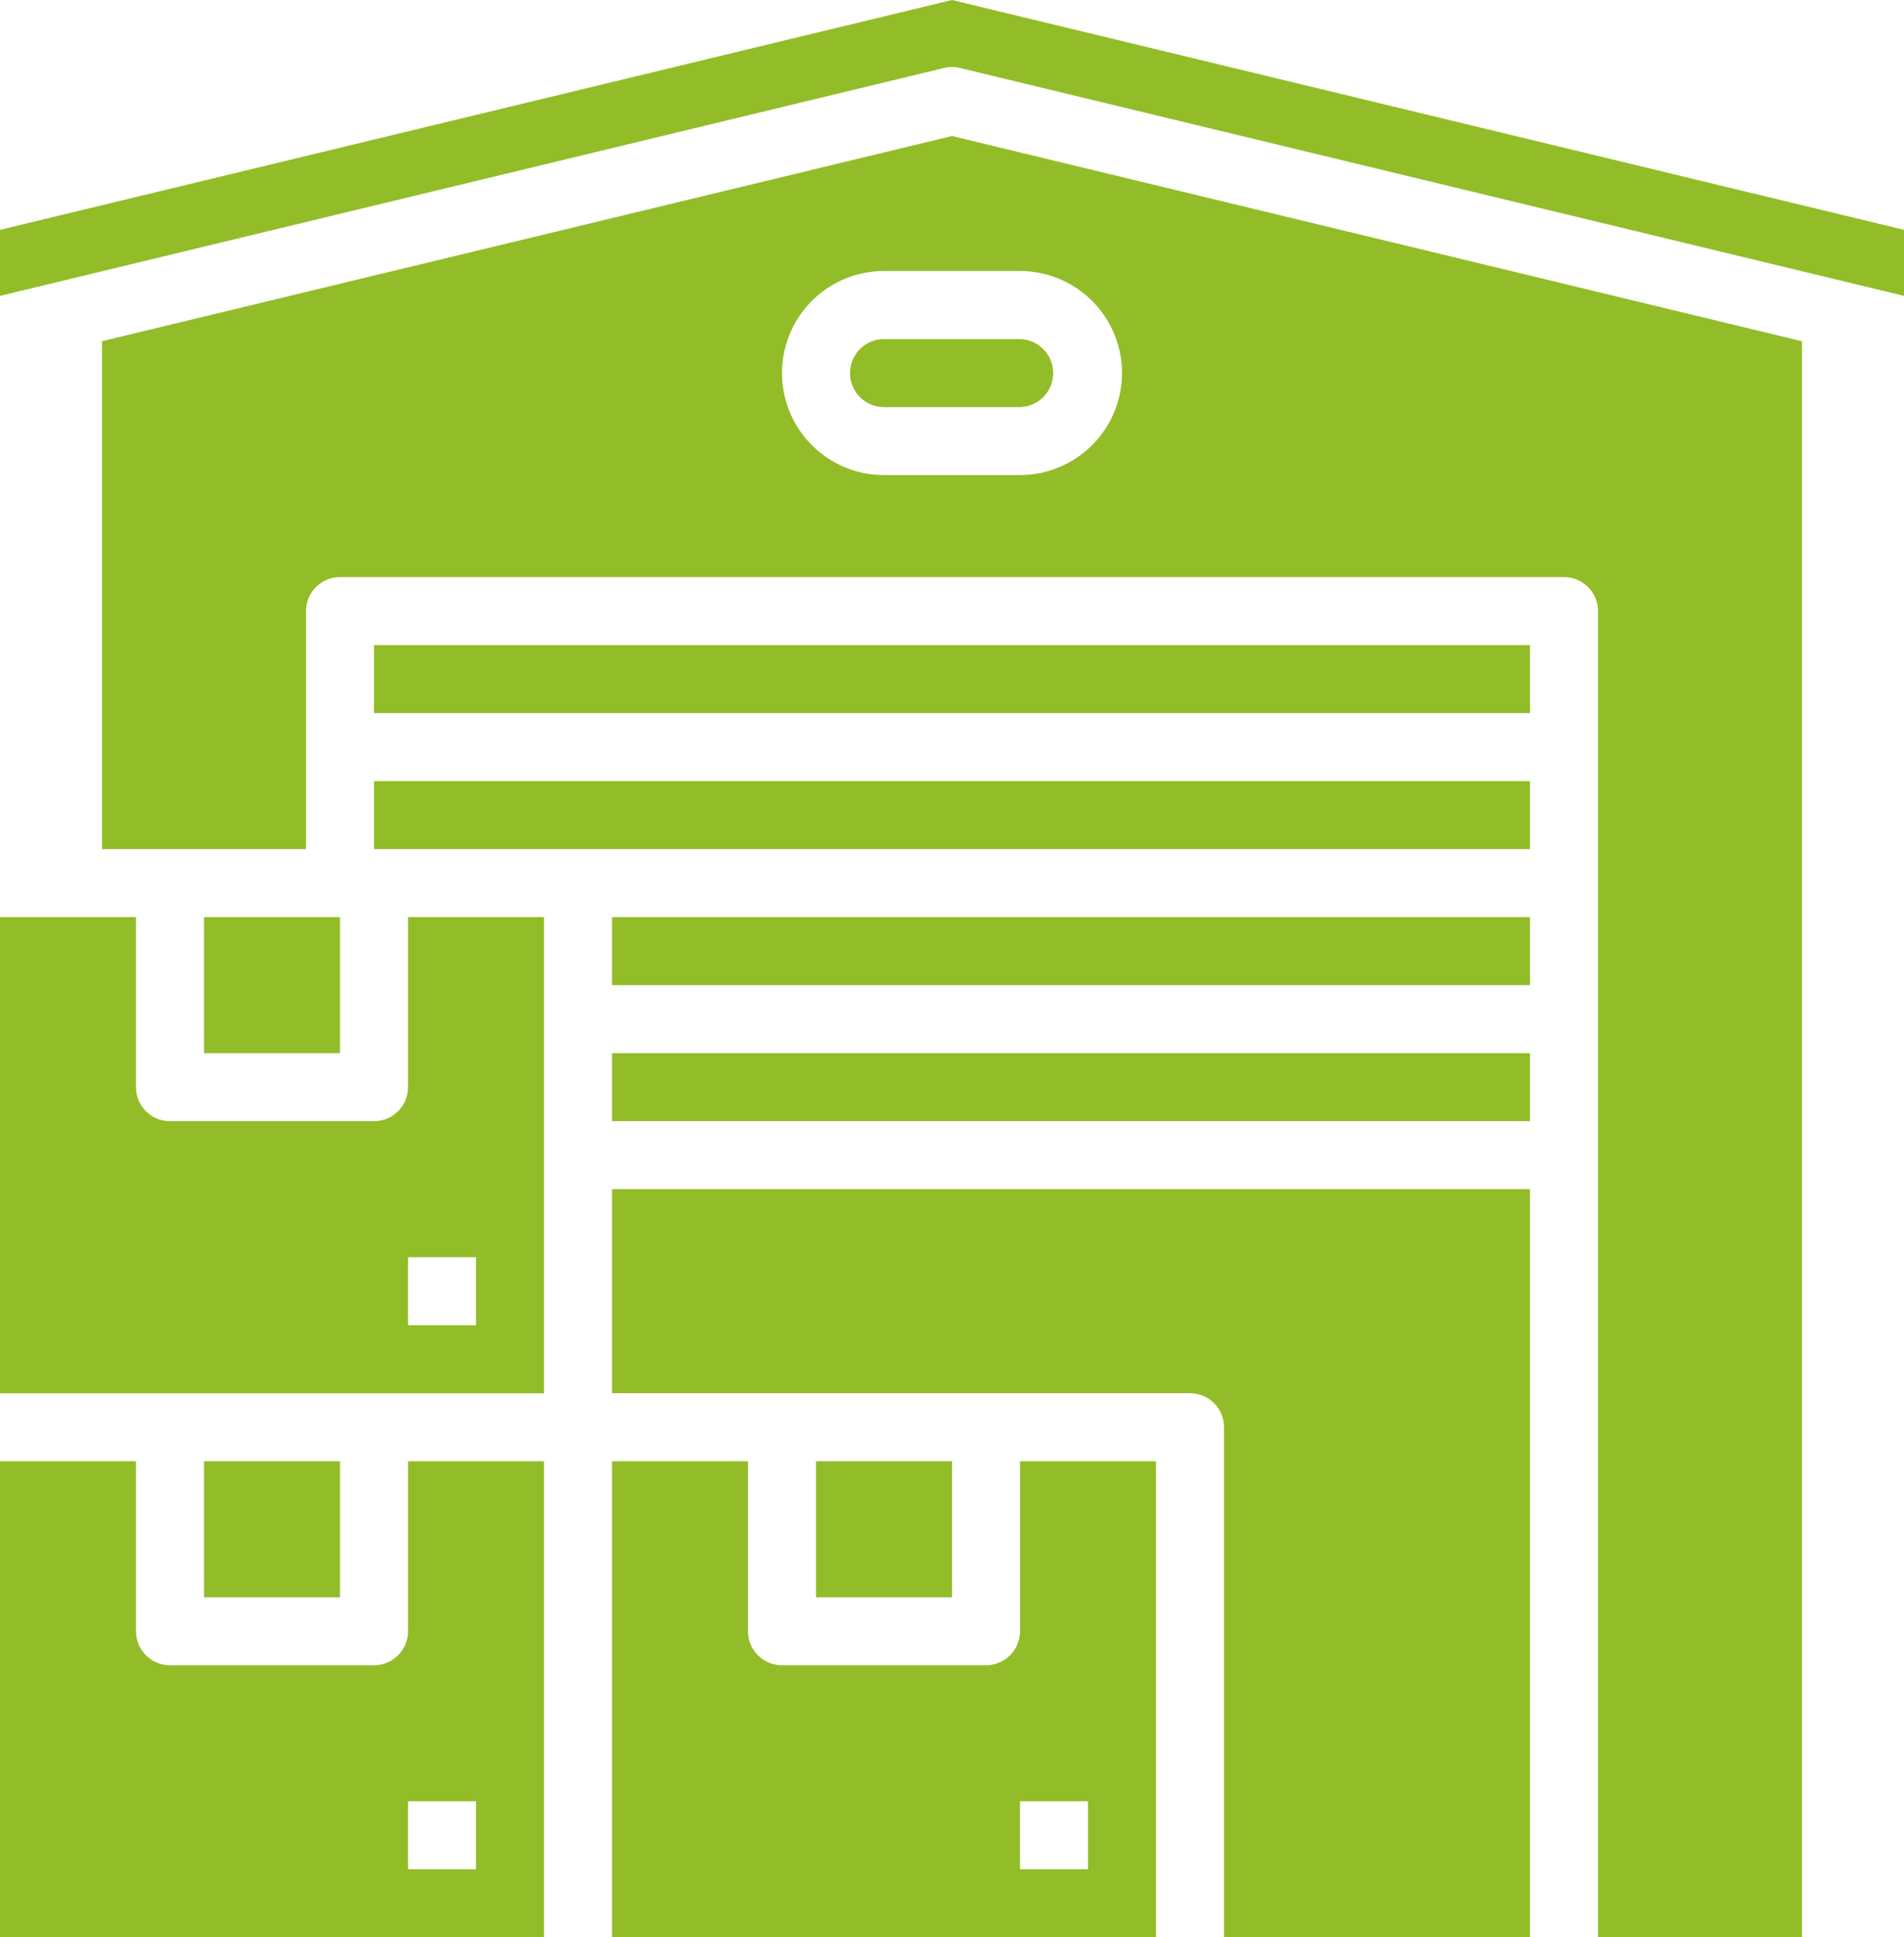
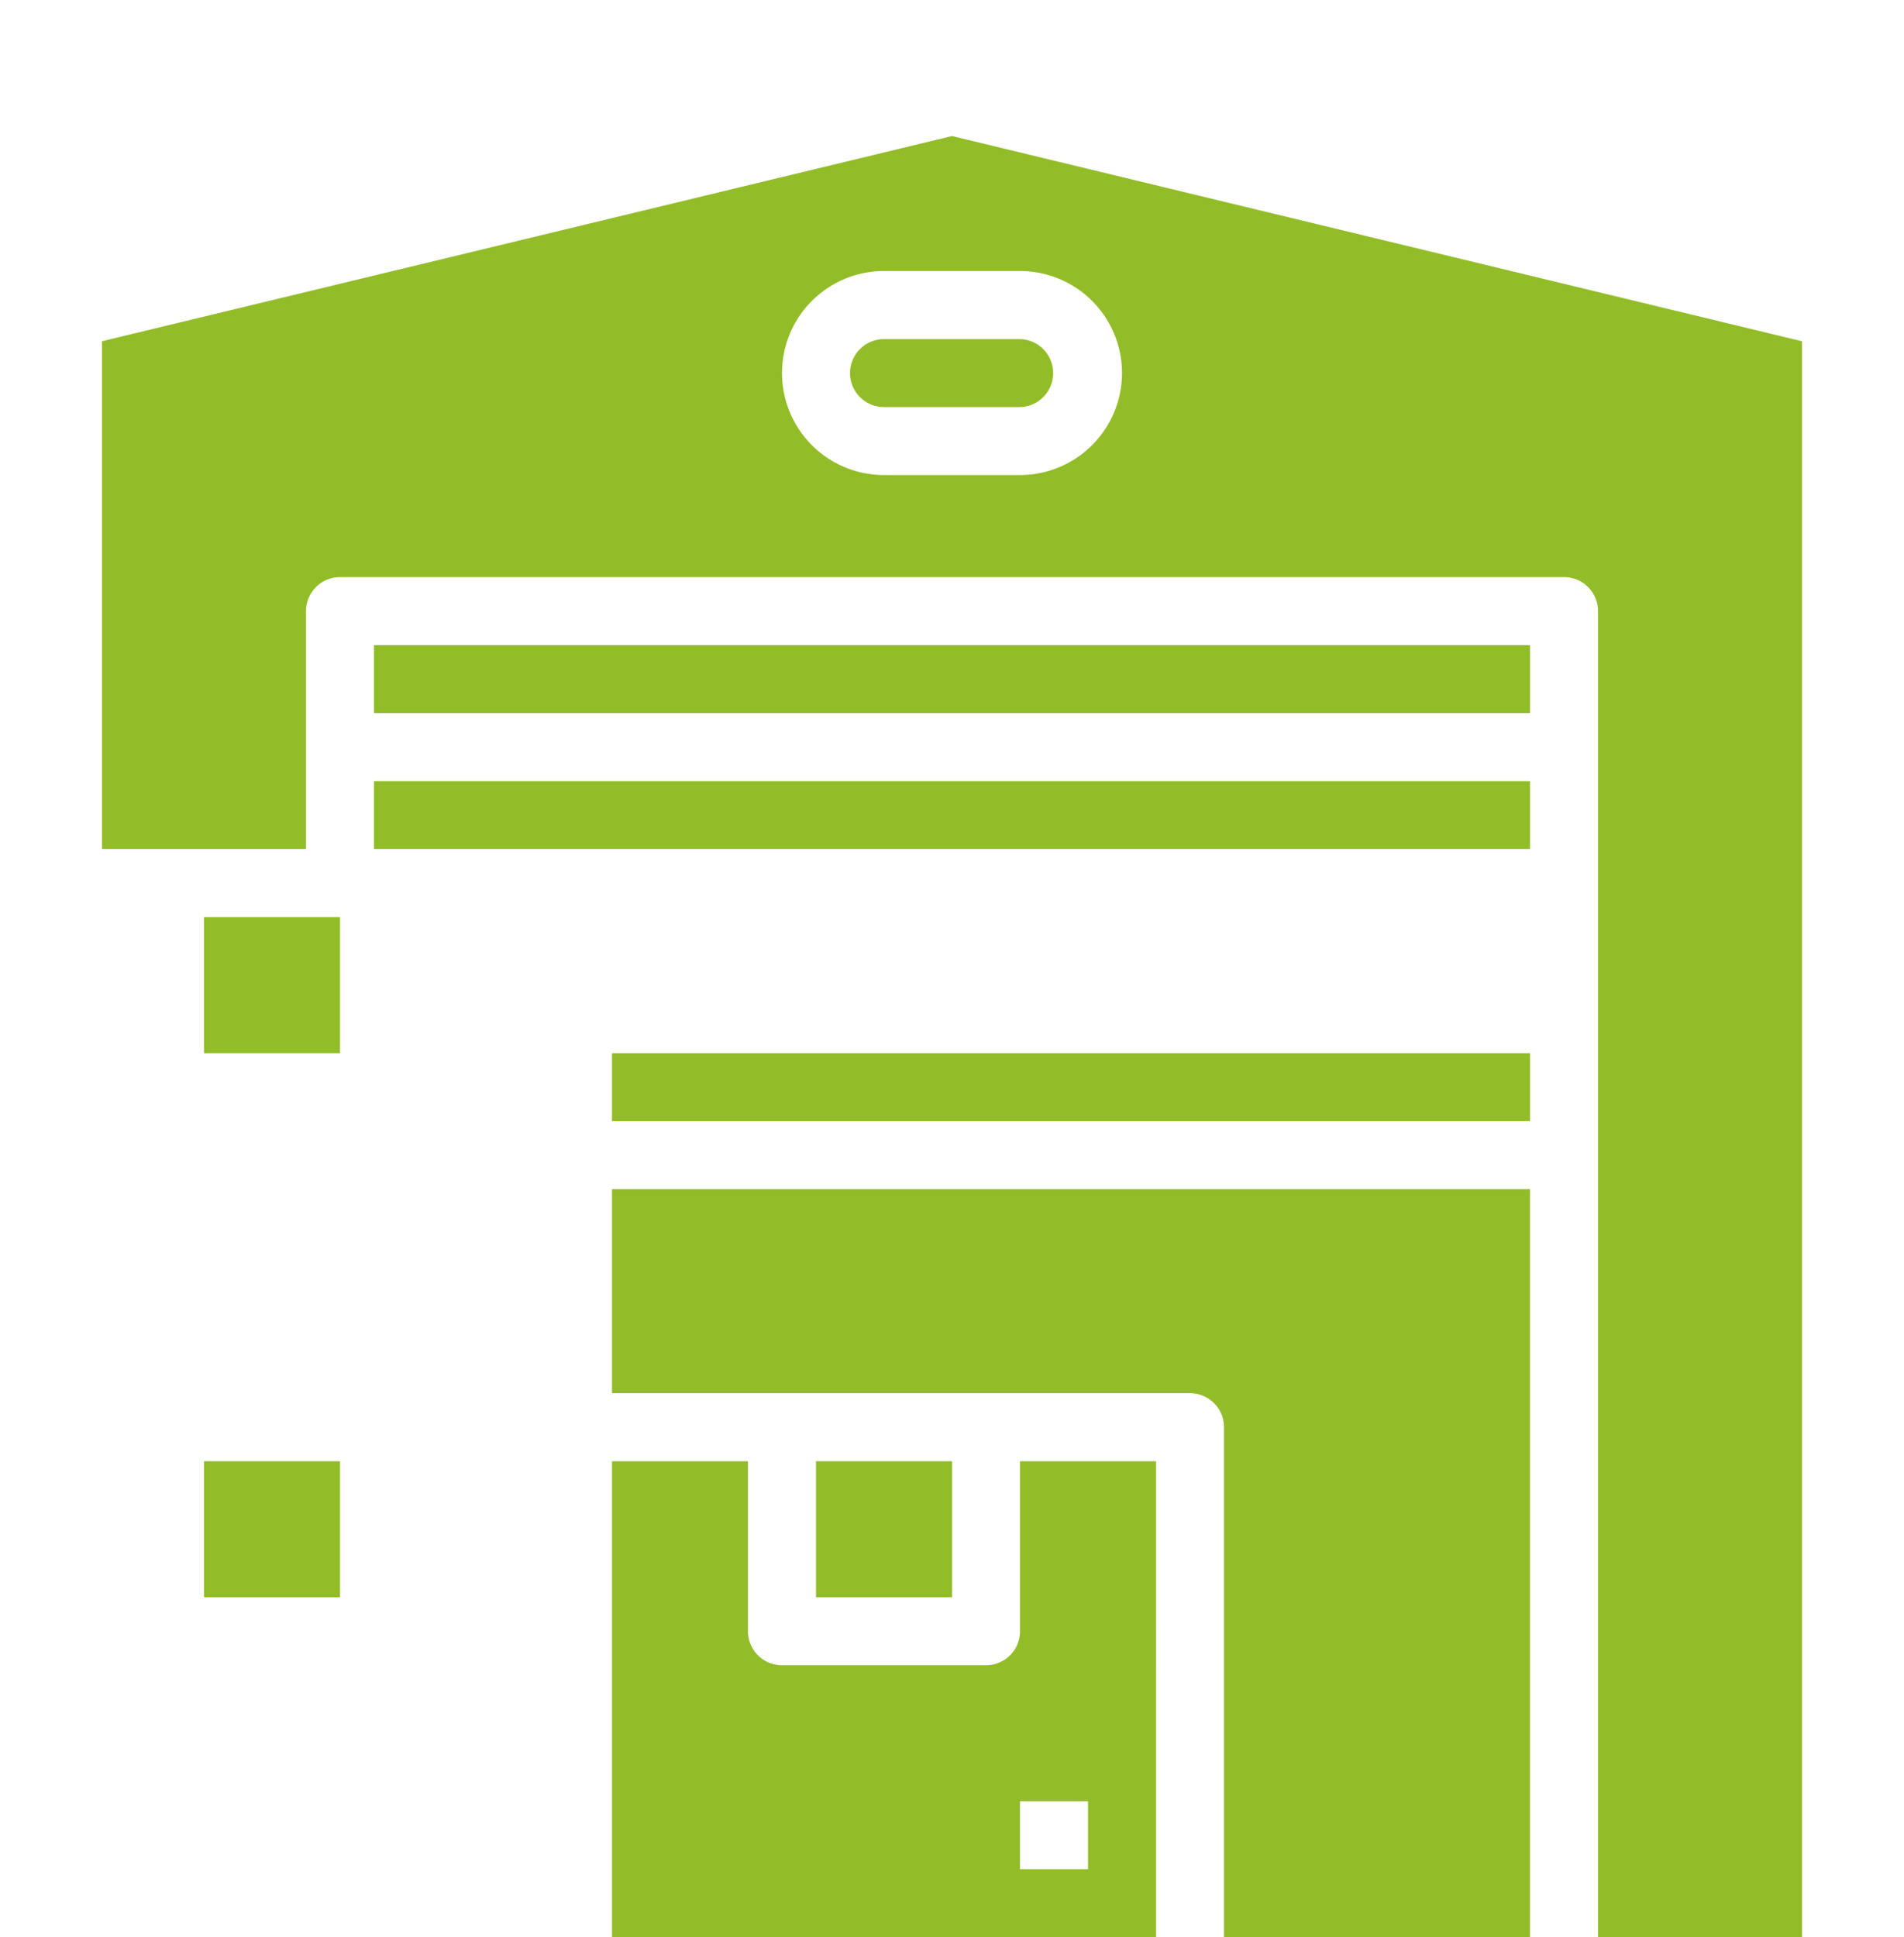
<svg xmlns="http://www.w3.org/2000/svg" id="ico-entrepot" width="86.499" height="88" viewBox="0 0 86.499 88">
  <defs>
    <clipPath id="clip-path">
      <rect id="Rectangle_588" data-name="Rectangle 588" width="86.499" height="88" fill="#92bd28" />
    </clipPath>
  </defs>
  <rect id="Rectangle_582" data-name="Rectangle 582" width="6.179" height="6.179" transform="translate(9.268 41.661)" fill="#92bd28" />
  <g id="Groupe_2863" data-name="Groupe 2863">
    <g id="ico-entrepot-2" data-name="ico-entrepot" clip-path="url(#clip-path)">
      <path id="Tracé_4923" data-name="Tracé 4923" d="M162.536,351.494a1.545,1.545,0,0,1-1.545,1.545h-9.268a1.545,1.545,0,0,1-1.545-1.545v-7.723H144V365.4h24.714V343.771h-6.179Zm3.089,10.812h-3.089v-3.089h3.089Z" transform="translate(-116.197 -277.396)" fill="#92bd28" />
      <rect id="Rectangle_583" data-name="Rectangle 583" width="6.179" height="6.179" transform="translate(37.071 66.375)" fill="#92bd28" />
-       <path id="Tracé_4924" data-name="Tracé 4924" d="M18.536,223.494a1.545,1.545,0,0,1-1.545,1.545H7.723a1.545,1.545,0,0,1-1.545-1.545v-7.723H0V237.4H24.714V215.771H18.536Zm3.089,10.812H18.536v-3.089h3.089Z" transform="translate(0 -174.11)" fill="#92bd28" />
      <path id="Tracé_4925" data-name="Tracé 4925" d="M144,289.039h26.259a1.545,1.545,0,0,1,1.545,1.545v23.169h13.9V279.771H144Z" transform="translate(-116.197 -225.753)" fill="#92bd28" />
-       <path id="Tracé_4926" data-name="Tracé 4926" d="M18.536,351.494a1.545,1.545,0,0,1-1.545,1.545H7.723a1.545,1.545,0,0,1-1.545-1.545v-7.723H0V365.4H24.714V343.771H18.536Zm3.089,10.812H18.536v-3.089h3.089Z" transform="translate(0 -277.396)" fill="#92bd28" />
      <rect id="Rectangle_584" data-name="Rectangle 584" width="6.179" height="6.179" transform="translate(9.268 66.375)" fill="#92bd28" />
      <path id="Tracé_4927" data-name="Tracé 4927" d="M200,81.316a1.546,1.546,0,0,0,1.545,1.545h6.179a1.545,1.545,0,0,0,0-3.089h-6.179A1.546,1.546,0,0,0,200,81.316" transform="translate(-161.384 -64.369)" fill="#92bd28" />
      <rect id="Rectangle_585" data-name="Rectangle 585" width="52.517" height="3.089" transform="translate(16.991 29.304)" fill="#92bd28" />
      <path id="Tracé_4928" data-name="Tracé 4928" d="M24,41.321V64.393h9.268V53.581a1.545,1.545,0,0,1,1.545-1.545H90.419a1.545,1.545,0,0,1,1.545,1.545v60.241h9.268v-72.5L62.616,32Zm46.339,1.447A4.639,4.639,0,0,1,65.705,47.4H59.527a4.634,4.634,0,1,1,0-9.268h6.179a4.639,4.639,0,0,1,4.634,4.634" transform="translate(-19.366 -25.821)" fill="#92bd28" />
      <rect id="Rectangle_586" data-name="Rectangle 586" width="41.705" height="3.089" transform="translate(27.803 47.839)" fill="#92bd28" />
-       <path id="Tracé_4929" data-name="Tracé 4929" d="M43.25,0,0,10.44v3L42.887,3.088a1.538,1.538,0,0,1,.725,0L86.5,13.44v-3Z" fill="#92bd28" />
-       <rect id="Rectangle_587" data-name="Rectangle 587" width="41.705" height="3.089" transform="translate(27.803 41.661)" fill="#92bd28" />
      <path id="Tracé_4930" data-name="Tracé 4930" d="M88,186.86h52.517v-3.089H88Z" transform="translate(-71.009 -148.289)" fill="#92bd28" />
    </g>
  </g>
</svg>